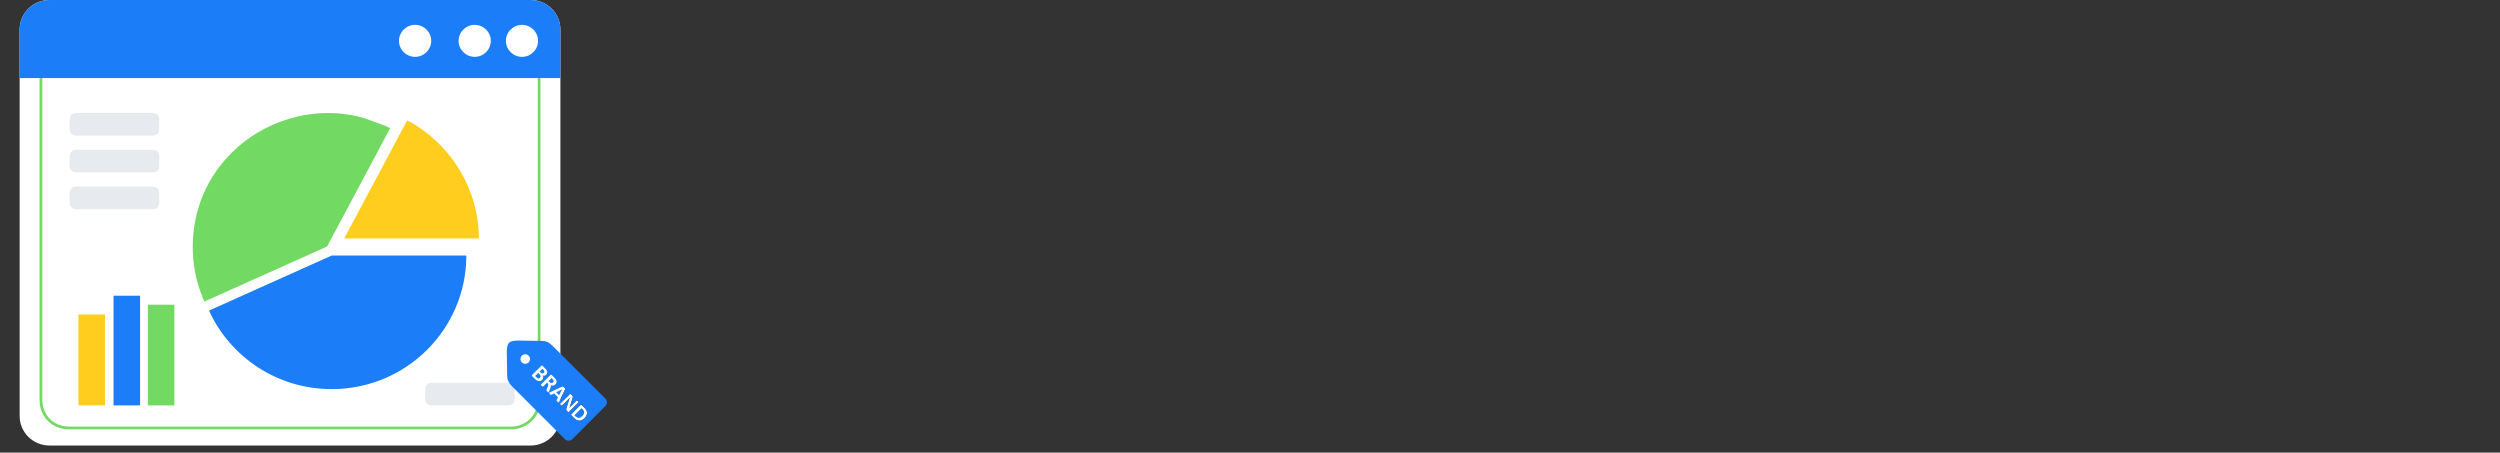
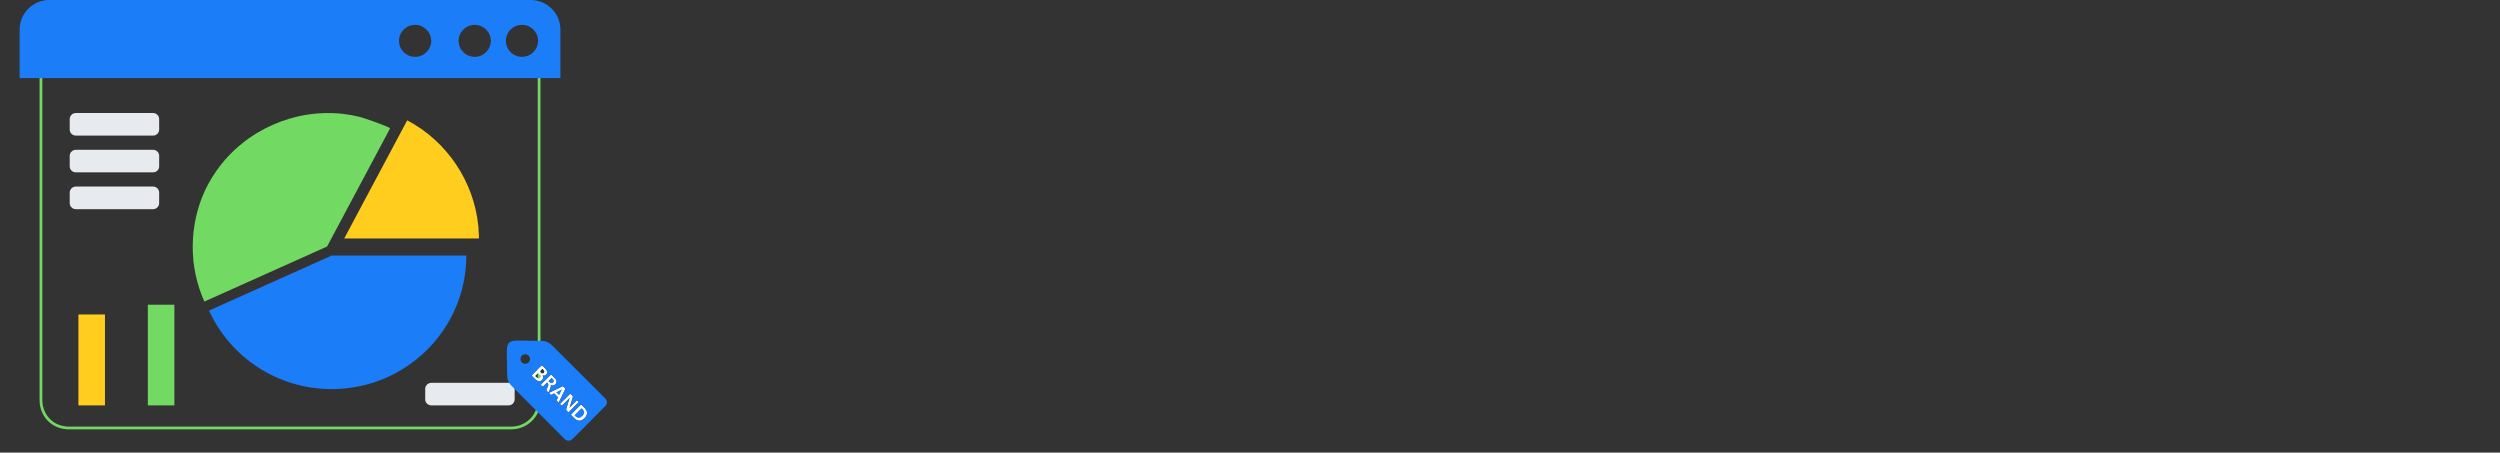
<svg xmlns="http://www.w3.org/2000/svg" width="232" zoomAndPan="magnify" viewBox="0 0 174 31.5" height="42" preserveAspectRatio="xMidYMid meet" version="1.0">
  <rect x="0" y="0" width="174" height="31.5" fill="#333333" stroke="none" />
  <defs>
    <clipPath id="d463aa0973">
-       <path d="M 1.359 0 L 39.012 0 L 39.012 31.008 L 1.359 31.008 Z M 1.359 0 " clip-rule="nonzero" />
-     </clipPath>
+       </clipPath>
    <clipPath id="572f11d905">
      <path d="M 1.359 0 L 39.012 0 L 39.012 6 L 1.359 6 Z M 1.359 0 " clip-rule="nonzero" />
    </clipPath>
    <clipPath id="f81c94f51a">
      <path d="M 35 23.289 L 42.242 23.289 L 42.242 30.672 L 35 30.672 Z M 35 23.289 " clip-rule="nonzero" />
    </clipPath>
  </defs>
  <g clip-path="url(#d463aa0973)">
    <path fill="#ffffff" d="M 36.93 0 L 3.441 0 C 2.293 0 1.367 0.922 1.367 2.059 L 1.367 28.953 C 1.367 30.086 2.293 31.008 3.441 31.008 L 36.93 31.008 C 38.074 31.008 39.004 30.086 39.004 28.953 L 39.004 2.059 C 39.004 0.922 38.074 0 36.93 0 " fill-opacity="1" fill-rule="nonzero" />
  </g>
  <path fill="#72d962" d="M 2.754 27.426 C 2.754 27.566 2.75 27.707 2.754 27.848 C 2.754 28.414 2.969 28.957 3.387 29.348 C 3.773 29.703 4.273 29.883 4.801 29.883 C 4.922 29.883 5.043 29.883 5.164 29.883 L 35.609 29.883 C 36.559 29.871 37.402 29.203 37.582 28.27 C 37.617 28.086 37.617 27.898 37.617 27.711 L 37.617 5.434 L 37.426 5.434 L 37.426 27.672 C 37.426 27.746 37.426 27.82 37.426 27.891 C 37.414 28.883 36.605 29.68 35.609 29.691 L 5.234 29.691 C 5.098 29.691 4.961 29.691 4.824 29.691 C 4.375 29.691 3.941 29.562 3.594 29.27 C 3.164 28.91 2.949 28.391 2.945 27.84 C 2.945 27.691 2.945 27.543 2.945 27.395 L 2.945 5.434 L 2.754 5.434 L 2.754 27.426 " fill-opacity="1" fill-rule="nonzero" />
  <g clip-path="url(#572f11d905)">
    <path fill="#1c7df8" d="M 36.332 3.957 C 35.711 3.957 35.211 3.457 35.211 2.844 C 35.211 2.23 35.711 1.73 36.332 1.73 C 36.949 1.73 37.449 2.23 37.449 2.844 C 37.449 3.457 36.949 3.957 36.332 3.957 Z M 33.039 3.957 C 32.422 3.957 31.918 3.457 31.918 2.844 C 31.918 2.23 32.422 1.73 33.039 1.73 C 33.66 1.73 34.16 2.23 34.16 2.844 C 34.16 3.457 33.66 3.957 33.039 3.957 Z M 28.891 3.957 C 28.27 3.957 27.77 3.457 27.77 2.844 C 27.77 2.23 28.27 1.73 28.891 1.73 C 29.508 1.73 30.012 2.23 30.012 2.844 C 30.012 3.457 29.508 3.957 28.891 3.957 Z M 36.93 0 L 3.441 0 C 2.293 0 1.367 0.922 1.367 2.059 L 1.367 5.434 L 39.004 5.434 L 39.004 2.059 C 39.004 0.922 38.074 0 36.93 0 " fill-opacity="1" fill-rule="nonzero" />
  </g>
-   <path fill="#1c7df8" d="M 14.547 21.617 C 14.535 21.594 14.523 21.57 14.516 21.547 C 14.523 21.57 14.535 21.594 14.547 21.617 " fill-opacity="1" fill-rule="nonzero" />
  <path fill="#1c7df8" d="M 32.457 17.785 L 23.086 17.785 L 14.547 21.617 C 16.016 24.84 19.285 27.082 23.086 27.082 C 28.262 27.082 32.457 22.922 32.457 17.785 " fill-opacity="1" fill-rule="nonzero" />
  <path fill="#72d962" d="M 14.109 20.719 C 14.117 20.73 14.121 20.742 14.125 20.758 C 14.137 20.785 14.152 20.812 14.164 20.84 C 14.176 20.867 14.184 20.891 14.195 20.918 C 14.207 20.941 14.219 20.965 14.227 20.988 L 22.766 17.156 L 27.148 8.938 C 27.195 8.852 25.266 8.191 25.09 8.148 C 24.688 8.047 24.281 7.973 23.879 7.926 C 20.492 7.543 17.062 9.062 15.082 11.863 C 14.879 12.148 14.691 12.445 14.523 12.754 C 13.238 15.098 13.059 18.051 14.039 20.539 C 14.062 20.598 14.086 20.66 14.109 20.719 " fill-opacity="1" fill-rule="nonzero" />
  <path fill="#ffcd1d" d="M 33.332 16.598 C 33.332 16.527 33.328 16.457 33.328 16.387 C 33.328 16.367 33.328 16.348 33.328 16.324 C 33.234 13.238 31.531 10.309 28.879 8.684 C 28.832 8.656 28.781 8.625 28.734 8.598 C 28.715 8.586 28.695 8.574 28.676 8.562 C 28.645 8.547 28.617 8.527 28.586 8.512 C 28.566 8.5 28.547 8.488 28.527 8.477 C 28.496 8.461 28.465 8.445 28.438 8.43 C 28.418 8.418 28.395 8.406 28.375 8.398 C 28.363 8.391 28.352 8.383 28.34 8.379 L 23.957 16.598 L 33.332 16.598 " fill-opacity="1" fill-rule="nonzero" />
  <path fill="#e7eaef" d="M 5.277 9.438 L 10.652 9.438 C 10.891 9.438 11.078 9.25 11.078 9.016 L 11.078 8.289 C 11.078 8.055 10.891 7.867 10.652 7.867 L 5.277 7.867 C 5.043 7.867 4.852 8.055 4.852 8.289 L 4.852 9.016 C 4.852 9.25 5.043 9.438 5.277 9.438 " fill-opacity="1" fill-rule="nonzero" />
  <path fill="#e7eaef" d="M 5.277 11.996 L 10.652 11.996 C 10.891 11.996 11.078 11.809 11.078 11.574 L 11.078 10.848 C 11.078 10.617 10.891 10.426 10.652 10.426 L 5.277 10.426 C 5.043 10.426 4.852 10.617 4.852 10.848 L 4.852 11.574 C 4.852 11.809 5.043 11.996 5.277 11.996 " fill-opacity="1" fill-rule="nonzero" />
  <path fill="#e7eaef" d="M 5.277 14.559 L 10.652 14.559 C 10.891 14.559 11.078 14.367 11.078 14.133 L 11.078 13.41 C 11.078 13.176 10.891 12.984 10.652 12.984 L 5.277 12.984 C 5.043 12.984 4.852 13.176 4.852 13.41 L 4.852 14.133 C 4.852 14.367 5.043 14.559 5.277 14.559 " fill-opacity="1" fill-rule="nonzero" />
  <path fill="#e7eaef" d="M 29.594 27.066 L 29.594 27.793 C 29.594 28.027 29.785 28.215 30.02 28.215 L 35.395 28.215 C 35.629 28.215 35.82 28.027 35.82 27.793 L 35.82 27.066 C 35.82 26.836 35.629 26.645 35.395 26.645 L 30.02 26.645 C 29.785 26.645 29.594 26.836 29.594 27.066 " fill-opacity="1" fill-rule="nonzero" />
  <path fill="#ffcd1d" d="M 5.457 28.215 L 7.305 28.215 L 7.305 21.887 L 5.457 21.887 L 5.457 28.215 " fill-opacity="1" fill-rule="nonzero" />
-   <path fill="#1c7df8" d="M 7.902 28.215 L 9.75 28.215 L 9.75 20.582 L 7.902 20.582 L 7.902 28.215 " fill-opacity="1" fill-rule="nonzero" />
  <path fill="#72d962" d="M 10.289 28.215 L 12.137 28.215 L 12.137 21.207 L 10.289 21.207 L 10.289 28.215 " fill-opacity="1" fill-rule="nonzero" />
  <path fill="#ffffff" d="M 37.73 26.441 C 37.707 26.469 37.68 26.488 37.652 26.5 C 37.625 26.516 37.594 26.523 37.566 26.527 C 37.539 26.531 37.508 26.531 37.48 26.523 C 37.453 26.52 37.422 26.508 37.395 26.496 C 37.367 26.484 37.34 26.465 37.312 26.445 C 37.285 26.426 37.258 26.402 37.227 26.371 L 37.035 26.18 C 37.023 26.168 37.016 26.152 37.016 26.137 C 37.016 26.121 37.023 26.105 37.039 26.09 L 37.668 25.461 C 37.684 25.445 37.699 25.438 37.715 25.438 C 37.73 25.438 37.746 25.445 37.758 25.457 L 37.938 25.641 C 37.984 25.684 38.016 25.723 38.039 25.762 C 38.062 25.801 38.078 25.836 38.086 25.875 C 38.09 25.91 38.086 25.945 38.074 25.98 C 38.062 26.012 38.043 26.047 38.012 26.078 C 37.992 26.094 37.973 26.109 37.953 26.121 C 37.934 26.133 37.914 26.141 37.895 26.145 C 37.871 26.148 37.852 26.148 37.828 26.145 C 37.805 26.141 37.785 26.137 37.762 26.125 C 37.777 26.148 37.789 26.176 37.797 26.203 C 37.805 26.227 37.809 26.254 37.809 26.281 C 37.805 26.312 37.801 26.34 37.785 26.367 C 37.773 26.391 37.758 26.418 37.73 26.441 Z M 37.848 25.949 C 37.859 25.934 37.871 25.918 37.879 25.902 C 37.887 25.887 37.887 25.871 37.887 25.855 C 37.887 25.836 37.879 25.82 37.871 25.801 C 37.859 25.785 37.844 25.766 37.824 25.742 L 37.75 25.668 L 37.562 25.855 L 37.645 25.938 C 37.664 25.957 37.684 25.973 37.699 25.98 C 37.719 25.988 37.738 25.992 37.754 25.992 C 37.77 25.992 37.785 25.988 37.805 25.98 C 37.82 25.973 37.832 25.961 37.848 25.949 Z M 37.574 26.297 C 37.59 26.277 37.602 26.262 37.609 26.242 C 37.617 26.223 37.621 26.203 37.621 26.184 C 37.617 26.164 37.609 26.145 37.598 26.121 C 37.586 26.102 37.566 26.078 37.539 26.051 L 37.453 25.961 L 37.25 26.168 L 37.355 26.273 C 37.375 26.293 37.395 26.309 37.414 26.32 C 37.43 26.328 37.449 26.336 37.469 26.336 C 37.484 26.34 37.504 26.336 37.523 26.328 C 37.543 26.324 37.559 26.312 37.574 26.297 Z M 38.188 27.293 C 38.191 27.289 38.195 27.285 38.199 27.277 C 38.203 27.266 38.211 27.254 38.219 27.234 L 38.301 27.031 C 38.312 27.008 38.32 26.984 38.324 26.961 C 38.332 26.941 38.336 26.922 38.34 26.902 C 38.34 26.883 38.34 26.867 38.34 26.848 C 38.336 26.832 38.332 26.816 38.328 26.801 C 38.355 26.816 38.387 26.824 38.414 26.832 C 38.445 26.836 38.473 26.84 38.5 26.836 C 38.527 26.832 38.555 26.82 38.578 26.809 C 38.605 26.793 38.633 26.777 38.656 26.75 C 38.684 26.723 38.707 26.691 38.719 26.664 C 38.73 26.633 38.738 26.602 38.738 26.566 C 38.738 26.535 38.734 26.504 38.719 26.469 C 38.707 26.438 38.688 26.402 38.664 26.371 C 38.652 26.359 38.645 26.348 38.633 26.332 C 38.621 26.32 38.605 26.305 38.586 26.285 L 38.398 26.098 C 38.387 26.086 38.371 26.078 38.355 26.078 C 38.34 26.078 38.324 26.086 38.309 26.102 L 37.652 26.758 C 37.648 26.762 37.648 26.766 37.645 26.77 C 37.645 26.777 37.648 26.781 37.652 26.789 C 37.652 26.797 37.66 26.805 37.668 26.816 C 37.676 26.828 37.688 26.84 37.703 26.855 C 37.719 26.867 37.73 26.879 37.738 26.887 C 37.75 26.895 37.758 26.902 37.766 26.906 C 37.773 26.91 37.781 26.91 37.785 26.91 C 37.793 26.91 37.797 26.906 37.801 26.902 L 38.074 26.629 L 38.121 26.676 C 38.137 26.691 38.148 26.707 38.156 26.723 C 38.16 26.738 38.164 26.758 38.164 26.777 C 38.164 26.793 38.16 26.816 38.152 26.836 C 38.148 26.859 38.141 26.883 38.129 26.906 L 38.031 27.133 C 38.027 27.141 38.027 27.145 38.027 27.152 C 38.023 27.156 38.027 27.164 38.031 27.172 C 38.031 27.176 38.039 27.188 38.047 27.195 C 38.055 27.207 38.066 27.219 38.082 27.234 C 38.102 27.254 38.117 27.27 38.129 27.277 C 38.141 27.289 38.148 27.293 38.156 27.297 C 38.164 27.301 38.172 27.305 38.176 27.301 C 38.18 27.301 38.184 27.297 38.188 27.293 Z M 38.488 26.613 C 38.473 26.629 38.457 26.641 38.438 26.648 C 38.422 26.656 38.402 26.66 38.383 26.66 C 38.363 26.656 38.344 26.652 38.32 26.641 C 38.301 26.629 38.281 26.613 38.258 26.594 L 38.184 26.52 L 38.391 26.312 L 38.457 26.379 C 38.473 26.395 38.484 26.41 38.492 26.422 C 38.5 26.43 38.508 26.441 38.516 26.449 C 38.531 26.48 38.539 26.512 38.531 26.539 C 38.527 26.566 38.512 26.59 38.488 26.613 Z M 38.922 27.957 C 38.914 27.977 38.906 27.988 38.898 27.996 C 38.891 28.008 38.887 28.012 38.879 28.012 C 38.871 28.012 38.859 28.008 38.848 27.996 C 38.836 27.988 38.82 27.973 38.805 27.953 C 38.785 27.938 38.77 27.922 38.762 27.91 C 38.75 27.898 38.742 27.891 38.738 27.883 C 38.734 27.875 38.734 27.867 38.734 27.863 C 38.734 27.859 38.738 27.852 38.742 27.848 L 38.836 27.652 L 38.566 27.383 L 38.379 27.477 C 38.371 27.48 38.367 27.484 38.359 27.484 C 38.355 27.484 38.348 27.484 38.34 27.48 C 38.332 27.477 38.324 27.473 38.312 27.461 C 38.301 27.453 38.289 27.441 38.273 27.426 C 38.254 27.406 38.242 27.395 38.234 27.383 C 38.227 27.371 38.223 27.363 38.223 27.355 C 38.223 27.348 38.227 27.34 38.238 27.332 C 38.246 27.324 38.258 27.316 38.277 27.309 L 39.141 26.891 C 39.148 26.887 39.156 26.883 39.164 26.883 C 39.172 26.883 39.18 26.883 39.188 26.891 C 39.195 26.895 39.203 26.902 39.219 26.91 C 39.23 26.922 39.246 26.938 39.266 26.957 C 39.285 26.98 39.305 26.996 39.316 27.012 C 39.328 27.023 39.336 27.035 39.344 27.043 C 39.348 27.055 39.348 27.062 39.348 27.07 C 39.348 27.078 39.344 27.086 39.34 27.094 Z M 39.121 27.098 L 38.914 27.504 L 38.711 27.301 Z M 39.617 28.656 L 40.266 28.008 C 40.27 28.004 40.27 28 40.273 27.996 C 40.273 27.992 40.273 27.984 40.27 27.977 C 40.27 27.973 40.262 27.965 40.254 27.953 C 40.246 27.945 40.238 27.934 40.227 27.922 C 40.211 27.906 40.199 27.898 40.191 27.891 C 40.18 27.883 40.172 27.875 40.164 27.871 C 40.156 27.871 40.152 27.867 40.145 27.871 C 40.141 27.871 40.137 27.871 40.133 27.875 L 39.793 28.215 C 39.77 28.242 39.742 28.27 39.715 28.297 C 39.688 28.324 39.66 28.355 39.637 28.379 L 39.633 28.379 C 39.645 28.359 39.652 28.336 39.66 28.316 C 39.668 28.293 39.676 28.27 39.684 28.246 C 39.691 28.227 39.699 28.203 39.707 28.18 C 39.711 28.156 39.719 28.133 39.727 28.105 L 39.852 27.703 C 39.859 27.68 39.863 27.66 39.867 27.645 C 39.871 27.629 39.871 27.613 39.871 27.602 C 39.867 27.586 39.863 27.574 39.855 27.562 C 39.848 27.551 39.836 27.539 39.824 27.523 L 39.746 27.445 C 39.73 27.43 39.711 27.422 39.695 27.418 C 39.676 27.418 39.656 27.426 39.641 27.445 L 38.988 28.094 C 38.984 28.098 38.984 28.102 38.984 28.105 C 38.98 28.109 38.98 28.117 38.984 28.125 C 38.988 28.129 38.992 28.137 39 28.148 C 39.008 28.156 39.02 28.168 39.031 28.184 C 39.043 28.195 39.055 28.207 39.066 28.215 C 39.074 28.223 39.082 28.227 39.09 28.23 C 39.098 28.23 39.105 28.234 39.109 28.23 C 39.113 28.23 39.117 28.23 39.121 28.227 L 39.5 27.848 C 39.527 27.82 39.555 27.793 39.582 27.766 C 39.605 27.738 39.633 27.707 39.656 27.68 L 39.66 27.68 C 39.645 27.711 39.633 27.746 39.621 27.777 C 39.609 27.812 39.598 27.844 39.586 27.875 L 39.43 28.395 C 39.418 28.422 39.414 28.445 39.41 28.465 C 39.402 28.48 39.402 28.5 39.402 28.516 C 39.406 28.527 39.41 28.543 39.418 28.555 C 39.422 28.566 39.434 28.578 39.445 28.594 L 39.508 28.656 C 39.516 28.66 39.523 28.668 39.531 28.672 C 39.543 28.676 39.551 28.68 39.559 28.68 C 39.57 28.68 39.578 28.68 39.59 28.676 C 39.598 28.672 39.609 28.668 39.617 28.656 Z M 40.695 29.094 C 40.629 29.16 40.562 29.211 40.496 29.238 C 40.434 29.27 40.371 29.281 40.309 29.281 C 40.246 29.277 40.184 29.258 40.125 29.227 C 40.062 29.195 40.004 29.148 39.938 29.082 L 39.766 28.91 C 39.754 28.898 39.746 28.883 39.746 28.867 C 39.746 28.852 39.754 28.836 39.77 28.82 L 40.398 28.191 C 40.414 28.176 40.43 28.168 40.445 28.168 C 40.461 28.168 40.477 28.176 40.488 28.188 L 40.672 28.371 C 40.738 28.438 40.785 28.5 40.816 28.559 C 40.844 28.621 40.859 28.68 40.859 28.738 C 40.863 28.801 40.848 28.859 40.82 28.918 C 40.793 28.98 40.75 29.039 40.695 29.094 Z M 40.539 28.949 C 40.496 28.988 40.453 29.023 40.414 29.043 C 40.375 29.066 40.332 29.078 40.293 29.082 C 40.254 29.082 40.215 29.078 40.18 29.059 C 40.141 29.043 40.102 29.012 40.062 28.973 L 39.984 28.898 L 40.477 28.406 L 40.551 28.48 C 40.594 28.523 40.625 28.566 40.641 28.605 C 40.656 28.648 40.664 28.688 40.66 28.727 C 40.656 28.766 40.641 28.805 40.621 28.84 C 40.598 28.879 40.57 28.914 40.539 28.949 " fill-opacity="1" fill-rule="nonzero" />
  <g clip-path="url(#f81c94f51a)">
    <path fill="#1c7df8" d="M 37.652 26.5 C 37.625 26.516 37.594 26.523 37.566 26.527 C 37.539 26.531 37.508 26.531 37.48 26.523 C 37.453 26.52 37.422 26.508 37.395 26.496 C 37.367 26.484 37.34 26.465 37.312 26.445 C 37.285 26.426 37.258 26.402 37.227 26.371 L 37.035 26.18 C 37.023 26.168 37.016 26.152 37.016 26.137 C 37.016 26.121 37.023 26.105 37.039 26.09 L 37.668 25.461 C 37.684 25.445 37.699 25.438 37.715 25.438 C 37.73 25.438 37.746 25.445 37.758 25.457 L 37.938 25.641 C 37.984 25.684 38.016 25.723 38.039 25.762 C 38.062 25.801 38.078 25.836 38.086 25.875 C 38.09 25.91 38.086 25.945 38.074 25.98 C 38.062 26.012 38.043 26.047 38.012 26.078 C 37.992 26.094 37.973 26.109 37.953 26.121 C 37.934 26.133 37.914 26.141 37.895 26.145 C 37.871 26.148 37.852 26.148 37.828 26.145 C 37.805 26.141 37.785 26.137 37.762 26.125 C 37.777 26.148 37.789 26.176 37.797 26.203 C 37.805 26.227 37.809 26.254 37.809 26.281 C 37.805 26.312 37.801 26.34 37.785 26.367 C 37.773 26.391 37.758 26.418 37.73 26.441 C 37.707 26.469 37.68 26.488 37.652 26.5 Z M 36.324 24.754 C 36.258 24.816 36.227 24.902 36.227 24.988 C 36.227 25.07 36.258 25.156 36.324 25.223 C 36.387 25.285 36.473 25.32 36.559 25.32 C 36.641 25.32 36.727 25.285 36.793 25.223 C 36.855 25.156 36.891 25.07 36.891 24.988 C 36.891 24.902 36.855 24.816 36.793 24.754 C 36.727 24.688 36.641 24.656 36.559 24.656 C 36.473 24.656 36.387 24.688 36.324 24.754 Z M 38.156 27.297 C 38.164 27.301 38.172 27.305 38.176 27.301 C 38.18 27.301 38.184 27.297 38.188 27.293 C 38.191 27.289 38.195 27.285 38.199 27.277 C 38.203 27.266 38.211 27.254 38.219 27.234 L 38.301 27.031 C 38.312 27.008 38.32 26.984 38.324 26.961 C 38.332 26.941 38.336 26.922 38.34 26.902 C 38.34 26.883 38.34 26.867 38.34 26.848 C 38.336 26.832 38.332 26.816 38.328 26.801 C 38.355 26.816 38.387 26.824 38.414 26.832 C 38.445 26.836 38.473 26.84 38.5 26.836 C 38.527 26.832 38.555 26.82 38.578 26.809 C 38.605 26.793 38.633 26.777 38.656 26.75 C 38.684 26.723 38.707 26.691 38.719 26.664 C 38.73 26.633 38.738 26.602 38.738 26.566 C 38.738 26.535 38.734 26.504 38.719 26.469 C 38.707 26.438 38.688 26.402 38.664 26.371 C 38.652 26.359 38.645 26.348 38.633 26.332 C 38.621 26.32 38.605 26.305 38.586 26.285 L 38.398 26.098 C 38.387 26.086 38.371 26.078 38.355 26.078 C 38.34 26.078 38.324 26.086 38.309 26.102 L 37.652 26.758 C 37.648 26.762 37.648 26.766 37.645 26.77 C 37.645 26.777 37.648 26.781 37.652 26.789 C 37.652 26.797 37.66 26.805 37.668 26.816 C 37.676 26.828 37.688 26.84 37.703 26.855 C 37.719 26.867 37.73 26.879 37.738 26.887 C 37.75 26.895 37.758 26.902 37.766 26.906 C 37.773 26.91 37.781 26.91 37.785 26.91 C 37.793 26.91 37.797 26.906 37.801 26.902 L 38.074 26.629 L 38.121 26.676 C 38.137 26.691 38.148 26.707 38.156 26.723 C 38.16 26.738 38.164 26.758 38.164 26.777 C 38.164 26.793 38.16 26.816 38.152 26.836 C 38.148 26.859 38.141 26.883 38.129 26.906 L 38.031 27.133 C 38.027 27.141 38.027 27.145 38.027 27.152 C 38.023 27.156 38.027 27.164 38.031 27.172 C 38.031 27.176 38.039 27.188 38.047 27.195 C 38.055 27.207 38.066 27.219 38.082 27.234 C 38.102 27.254 38.117 27.27 38.129 27.277 C 38.141 27.289 38.148 27.293 38.156 27.297 Z M 38.762 27.91 C 38.75 27.898 38.742 27.891 38.738 27.883 C 38.734 27.875 38.734 27.867 38.734 27.863 C 38.734 27.859 38.738 27.852 38.742 27.848 L 38.836 27.652 L 38.566 27.383 L 38.379 27.477 C 38.371 27.48 38.367 27.484 38.359 27.484 C 38.355 27.484 38.348 27.484 38.34 27.48 C 38.332 27.477 38.324 27.473 38.312 27.461 C 38.301 27.453 38.289 27.441 38.273 27.426 C 38.254 27.406 38.242 27.395 38.234 27.383 C 38.227 27.371 38.223 27.363 38.223 27.355 C 38.223 27.348 38.227 27.34 38.238 27.332 C 38.246 27.324 38.258 27.316 38.277 27.309 L 39.141 26.891 C 39.148 26.887 39.156 26.883 39.164 26.883 C 39.172 26.883 39.18 26.883 39.188 26.891 C 39.195 26.895 39.203 26.902 39.219 26.91 C 39.23 26.922 39.246 26.938 39.266 26.957 C 39.285 26.98 39.305 26.996 39.316 27.012 C 39.328 27.023 39.336 27.035 39.344 27.043 C 39.348 27.055 39.348 27.062 39.348 27.07 C 39.348 27.078 39.344 27.086 39.34 27.094 L 38.922 27.957 C 38.914 27.977 38.906 27.988 38.898 27.996 C 38.891 28.008 38.887 28.012 38.879 28.012 C 38.871 28.012 38.859 28.008 38.848 27.996 C 38.836 27.988 38.82 27.973 38.805 27.953 C 38.785 27.938 38.77 27.922 38.762 27.91 Z M 39.418 28.555 C 39.422 28.566 39.434 28.578 39.445 28.594 L 39.508 28.656 C 39.516 28.66 39.523 28.668 39.531 28.672 C 39.543 28.676 39.551 28.68 39.559 28.68 C 39.57 28.68 39.578 28.68 39.59 28.676 C 39.598 28.672 39.609 28.668 39.617 28.656 L 40.266 28.008 C 40.27 28.004 40.27 28 40.273 27.996 C 40.273 27.992 40.273 27.984 40.27 27.977 C 40.27 27.973 40.262 27.965 40.254 27.953 C 40.246 27.945 40.238 27.934 40.227 27.922 C 40.211 27.906 40.199 27.898 40.191 27.891 C 40.18 27.883 40.172 27.875 40.164 27.871 C 40.156 27.871 40.152 27.867 40.145 27.871 C 40.141 27.871 40.137 27.871 40.133 27.875 L 39.793 28.215 C 39.77 28.242 39.742 28.27 39.715 28.297 C 39.688 28.324 39.66 28.355 39.637 28.379 L 39.633 28.379 C 39.645 28.359 39.652 28.336 39.66 28.316 C 39.668 28.293 39.676 28.27 39.684 28.246 C 39.691 28.227 39.699 28.203 39.707 28.18 C 39.711 28.156 39.719 28.133 39.727 28.105 L 39.852 27.703 C 39.859 27.68 39.863 27.66 39.867 27.645 C 39.871 27.629 39.871 27.613 39.871 27.602 C 39.867 27.586 39.863 27.574 39.855 27.562 C 39.848 27.551 39.836 27.539 39.824 27.523 L 39.746 27.445 C 39.73 27.43 39.711 27.422 39.695 27.418 C 39.676 27.418 39.656 27.426 39.641 27.445 L 38.988 28.094 C 38.984 28.098 38.984 28.102 38.984 28.105 C 38.98 28.109 38.98 28.117 38.984 28.125 C 38.988 28.129 38.992 28.137 39 28.148 C 39.008 28.156 39.02 28.168 39.031 28.184 C 39.043 28.195 39.055 28.207 39.066 28.215 C 39.074 28.223 39.082 28.227 39.09 28.23 C 39.098 28.23 39.105 28.234 39.109 28.23 C 39.113 28.23 39.117 28.23 39.121 28.227 L 39.5 27.848 C 39.527 27.82 39.555 27.793 39.582 27.766 C 39.605 27.738 39.633 27.707 39.656 27.68 L 39.66 27.68 C 39.645 27.711 39.633 27.746 39.621 27.777 C 39.609 27.812 39.598 27.844 39.586 27.875 L 39.43 28.395 C 39.418 28.422 39.414 28.445 39.41 28.465 C 39.402 28.48 39.402 28.5 39.402 28.516 C 39.406 28.527 39.41 28.543 39.418 28.555 Z M 39.77 28.82 L 40.398 28.191 C 40.414 28.176 40.43 28.168 40.445 28.168 C 40.461 28.168 40.477 28.176 40.488 28.188 L 40.672 28.371 C 40.738 28.438 40.785 28.5 40.816 28.559 C 40.844 28.621 40.859 28.68 40.859 28.738 C 40.863 28.801 40.848 28.859 40.82 28.918 C 40.793 28.98 40.75 29.039 40.695 29.094 C 40.629 29.16 40.562 29.211 40.496 29.238 C 40.434 29.27 40.371 29.281 40.309 29.281 C 40.246 29.277 40.184 29.258 40.125 29.227 C 40.062 29.195 40.004 29.148 39.938 29.082 L 39.766 28.91 C 39.754 28.898 39.746 28.883 39.746 28.867 C 39.746 28.852 39.754 28.836 39.77 28.82 Z M 39.309 30.562 C 39.379 30.633 39.469 30.672 39.57 30.672 C 39.668 30.672 39.762 30.633 39.832 30.562 L 42.133 28.262 C 42.203 28.191 42.242 28.098 42.242 28 C 42.242 27.898 42.203 27.809 42.133 27.738 L 38.453 24.062 C 38.211 23.82 37.992 23.727 37.676 23.727 C 34.859 23.727 35.297 23.289 35.297 26.105 C 35.297 26.422 35.391 26.641 35.633 26.883 L 39.309 30.562 " fill-opacity="1" fill-rule="evenodd" />
  </g>
-   <path fill="#1c7df8" d="M 37.523 26.328 C 37.543 26.324 37.559 26.312 37.574 26.297 C 37.59 26.277 37.602 26.262 37.609 26.242 C 37.617 26.223 37.621 26.203 37.621 26.184 C 37.617 26.164 37.609 26.145 37.598 26.121 C 37.586 26.102 37.566 26.078 37.539 26.051 L 37.453 25.961 L 37.25 26.168 L 37.355 26.273 C 37.375 26.293 37.395 26.309 37.414 26.32 C 37.43 26.328 37.449 26.336 37.469 26.336 C 37.484 26.34 37.504 26.336 37.523 26.328 " fill-opacity="1" fill-rule="evenodd" />
-   <path fill="#1c7df8" d="M 37.699 25.98 C 37.719 25.988 37.738 25.992 37.754 25.992 C 37.77 25.992 37.785 25.988 37.805 25.98 C 37.82 25.973 37.832 25.961 37.848 25.949 C 37.859 25.934 37.871 25.918 37.879 25.902 C 37.887 25.887 37.887 25.871 37.887 25.855 C 37.887 25.836 37.879 25.82 37.871 25.801 C 37.859 25.785 37.844 25.766 37.824 25.742 L 37.75 25.668 L 37.562 25.855 L 37.645 25.938 C 37.664 25.957 37.684 25.973 37.699 25.98 " fill-opacity="1" fill-rule="evenodd" />
  <path fill="#1c7df8" d="M 38.391 26.312 L 38.184 26.52 L 38.258 26.594 C 38.281 26.613 38.301 26.629 38.32 26.641 C 38.344 26.652 38.363 26.656 38.383 26.66 C 38.402 26.66 38.422 26.656 38.438 26.648 C 38.457 26.641 38.473 26.629 38.488 26.613 C 38.512 26.59 38.527 26.566 38.531 26.539 C 38.539 26.512 38.531 26.48 38.516 26.449 C 38.508 26.441 38.5 26.43 38.492 26.422 C 38.484 26.41 38.473 26.395 38.457 26.379 L 38.391 26.312 " fill-opacity="1" fill-rule="evenodd" />
  <path fill="#1c7df8" d="M 39.121 27.098 L 38.711 27.301 L 38.914 27.504 L 39.121 27.098 " fill-opacity="1" fill-rule="evenodd" />
  <path fill="#1c7df8" d="M 40.477 28.406 L 39.984 28.898 L 40.062 28.973 C 40.102 29.012 40.141 29.043 40.18 29.059 C 40.215 29.078 40.254 29.082 40.293 29.082 C 40.332 29.078 40.375 29.066 40.414 29.043 C 40.453 29.023 40.496 28.988 40.539 28.949 C 40.57 28.914 40.598 28.879 40.621 28.84 C 40.641 28.805 40.656 28.766 40.66 28.727 C 40.664 28.688 40.656 28.648 40.641 28.605 C 40.625 28.566 40.594 28.523 40.551 28.48 L 40.477 28.406 " fill-opacity="1" fill-rule="evenodd" />
</svg>